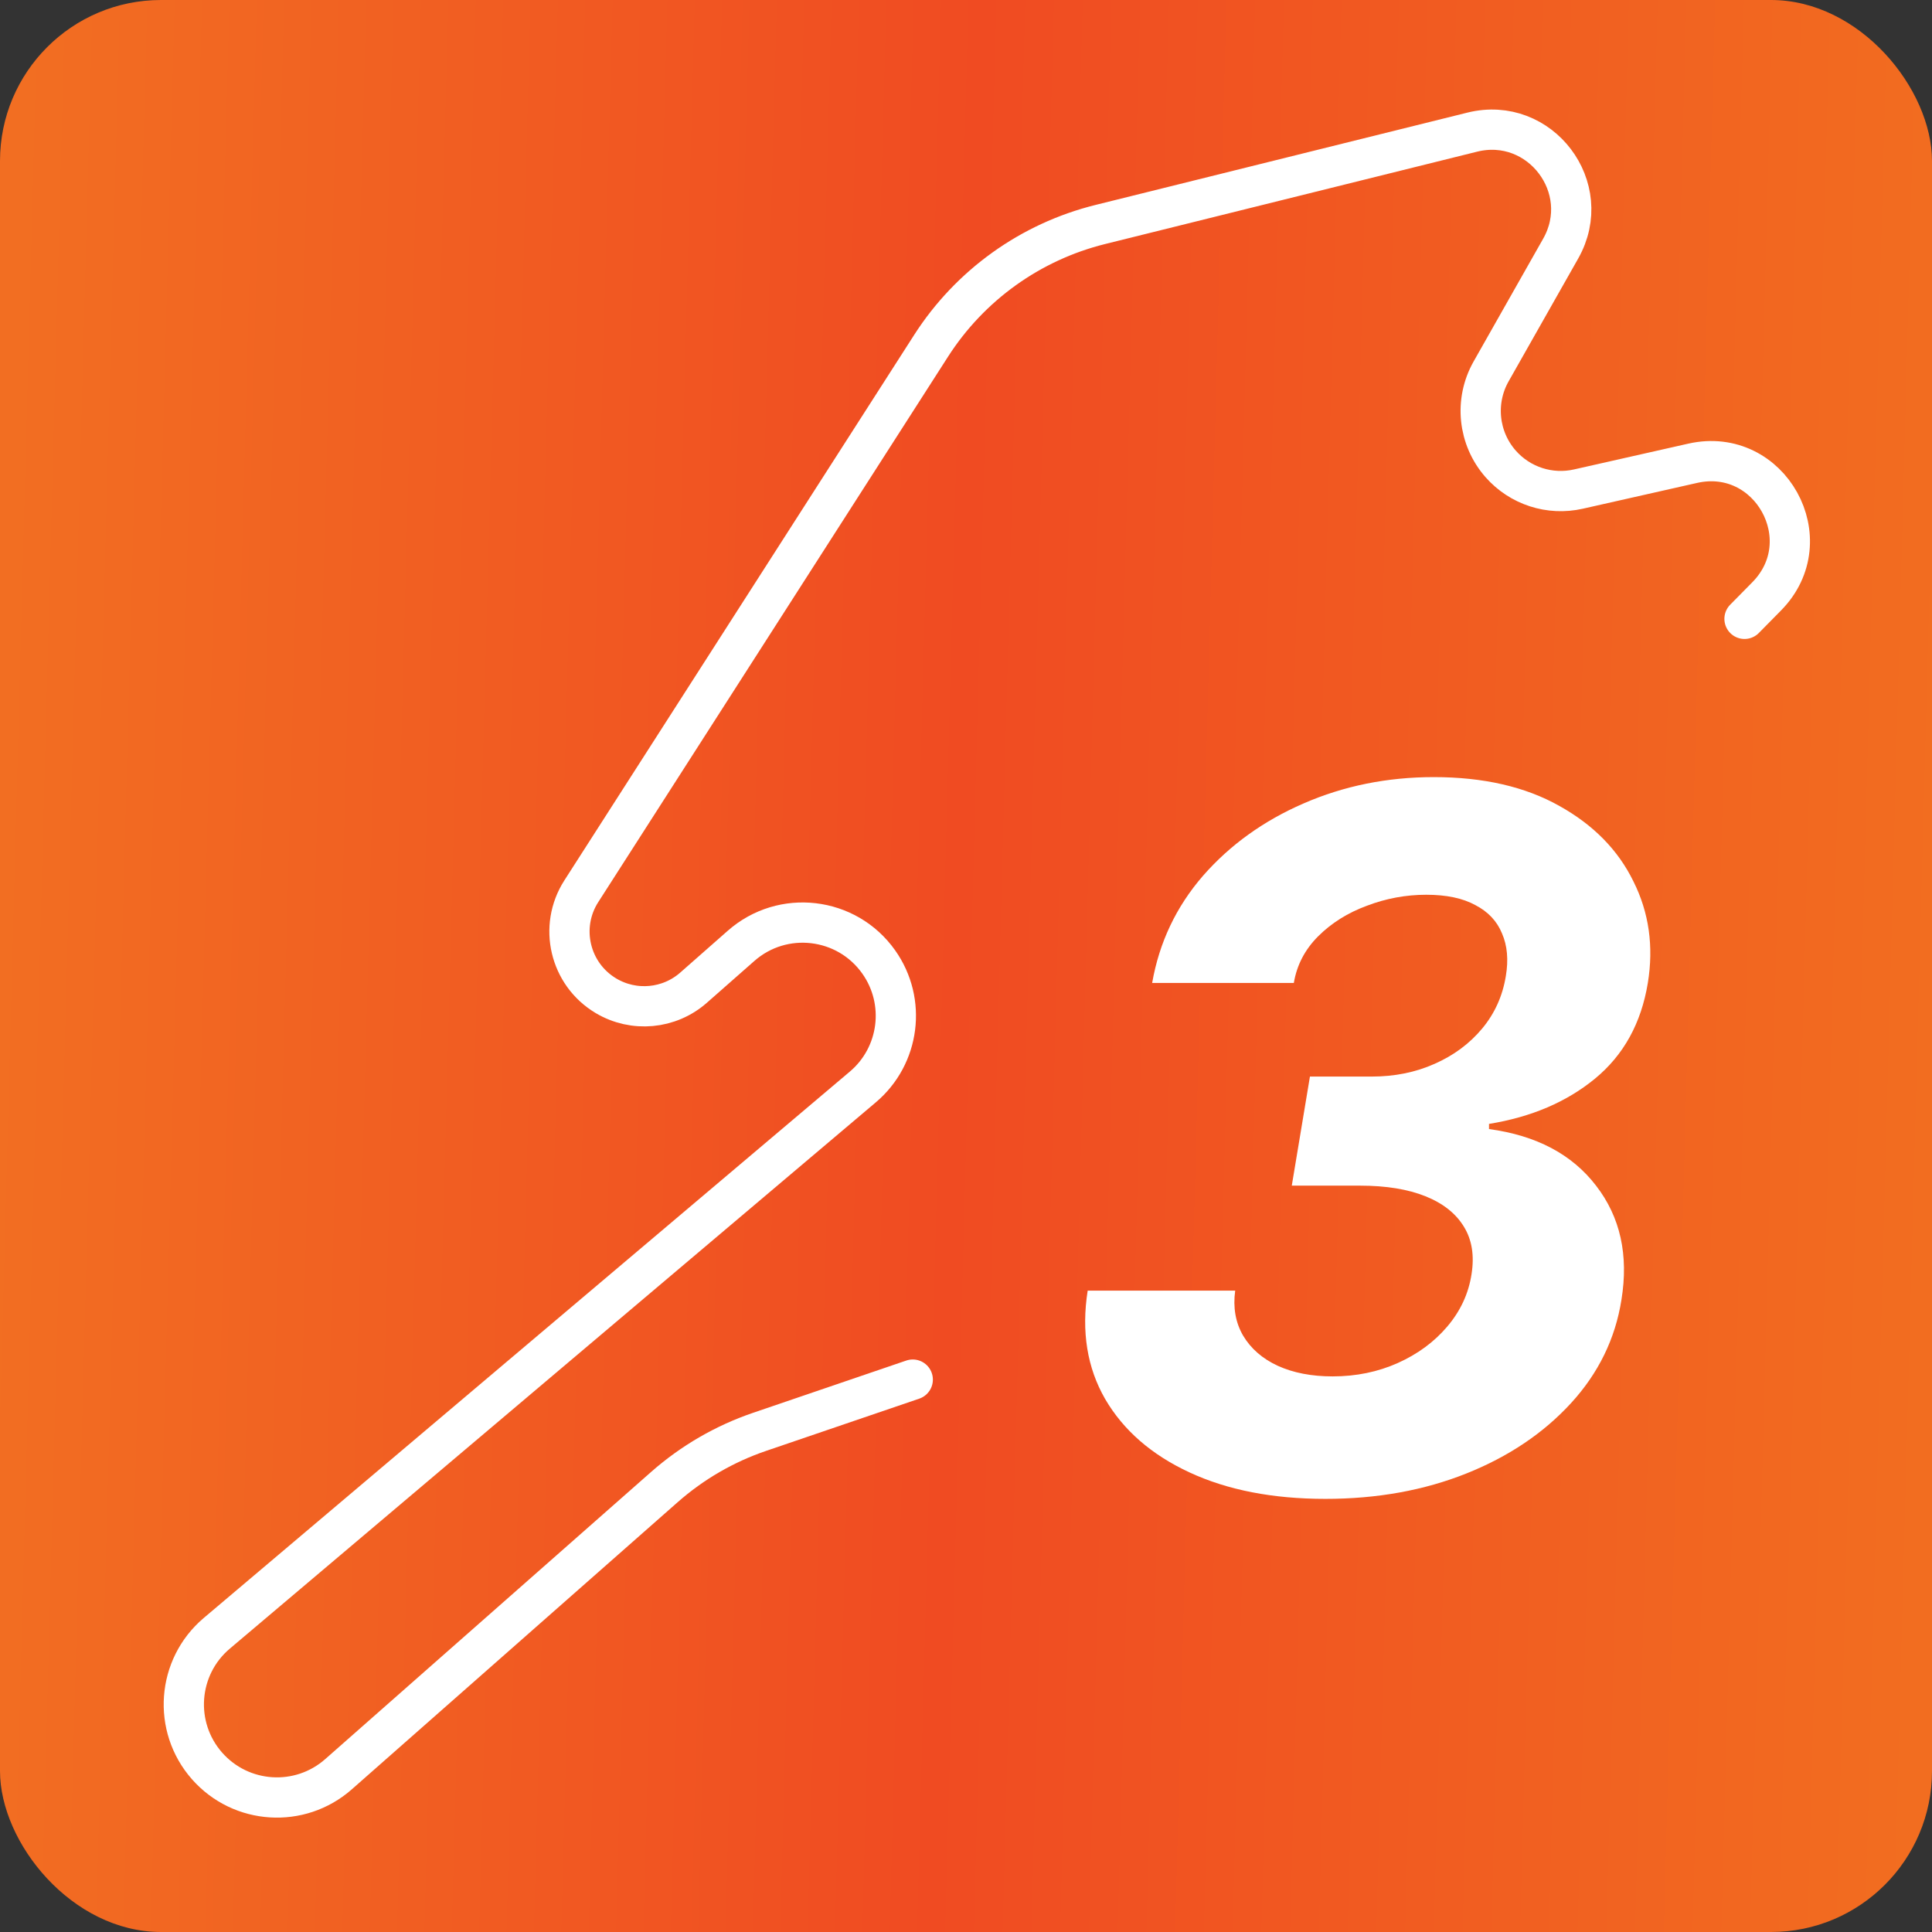
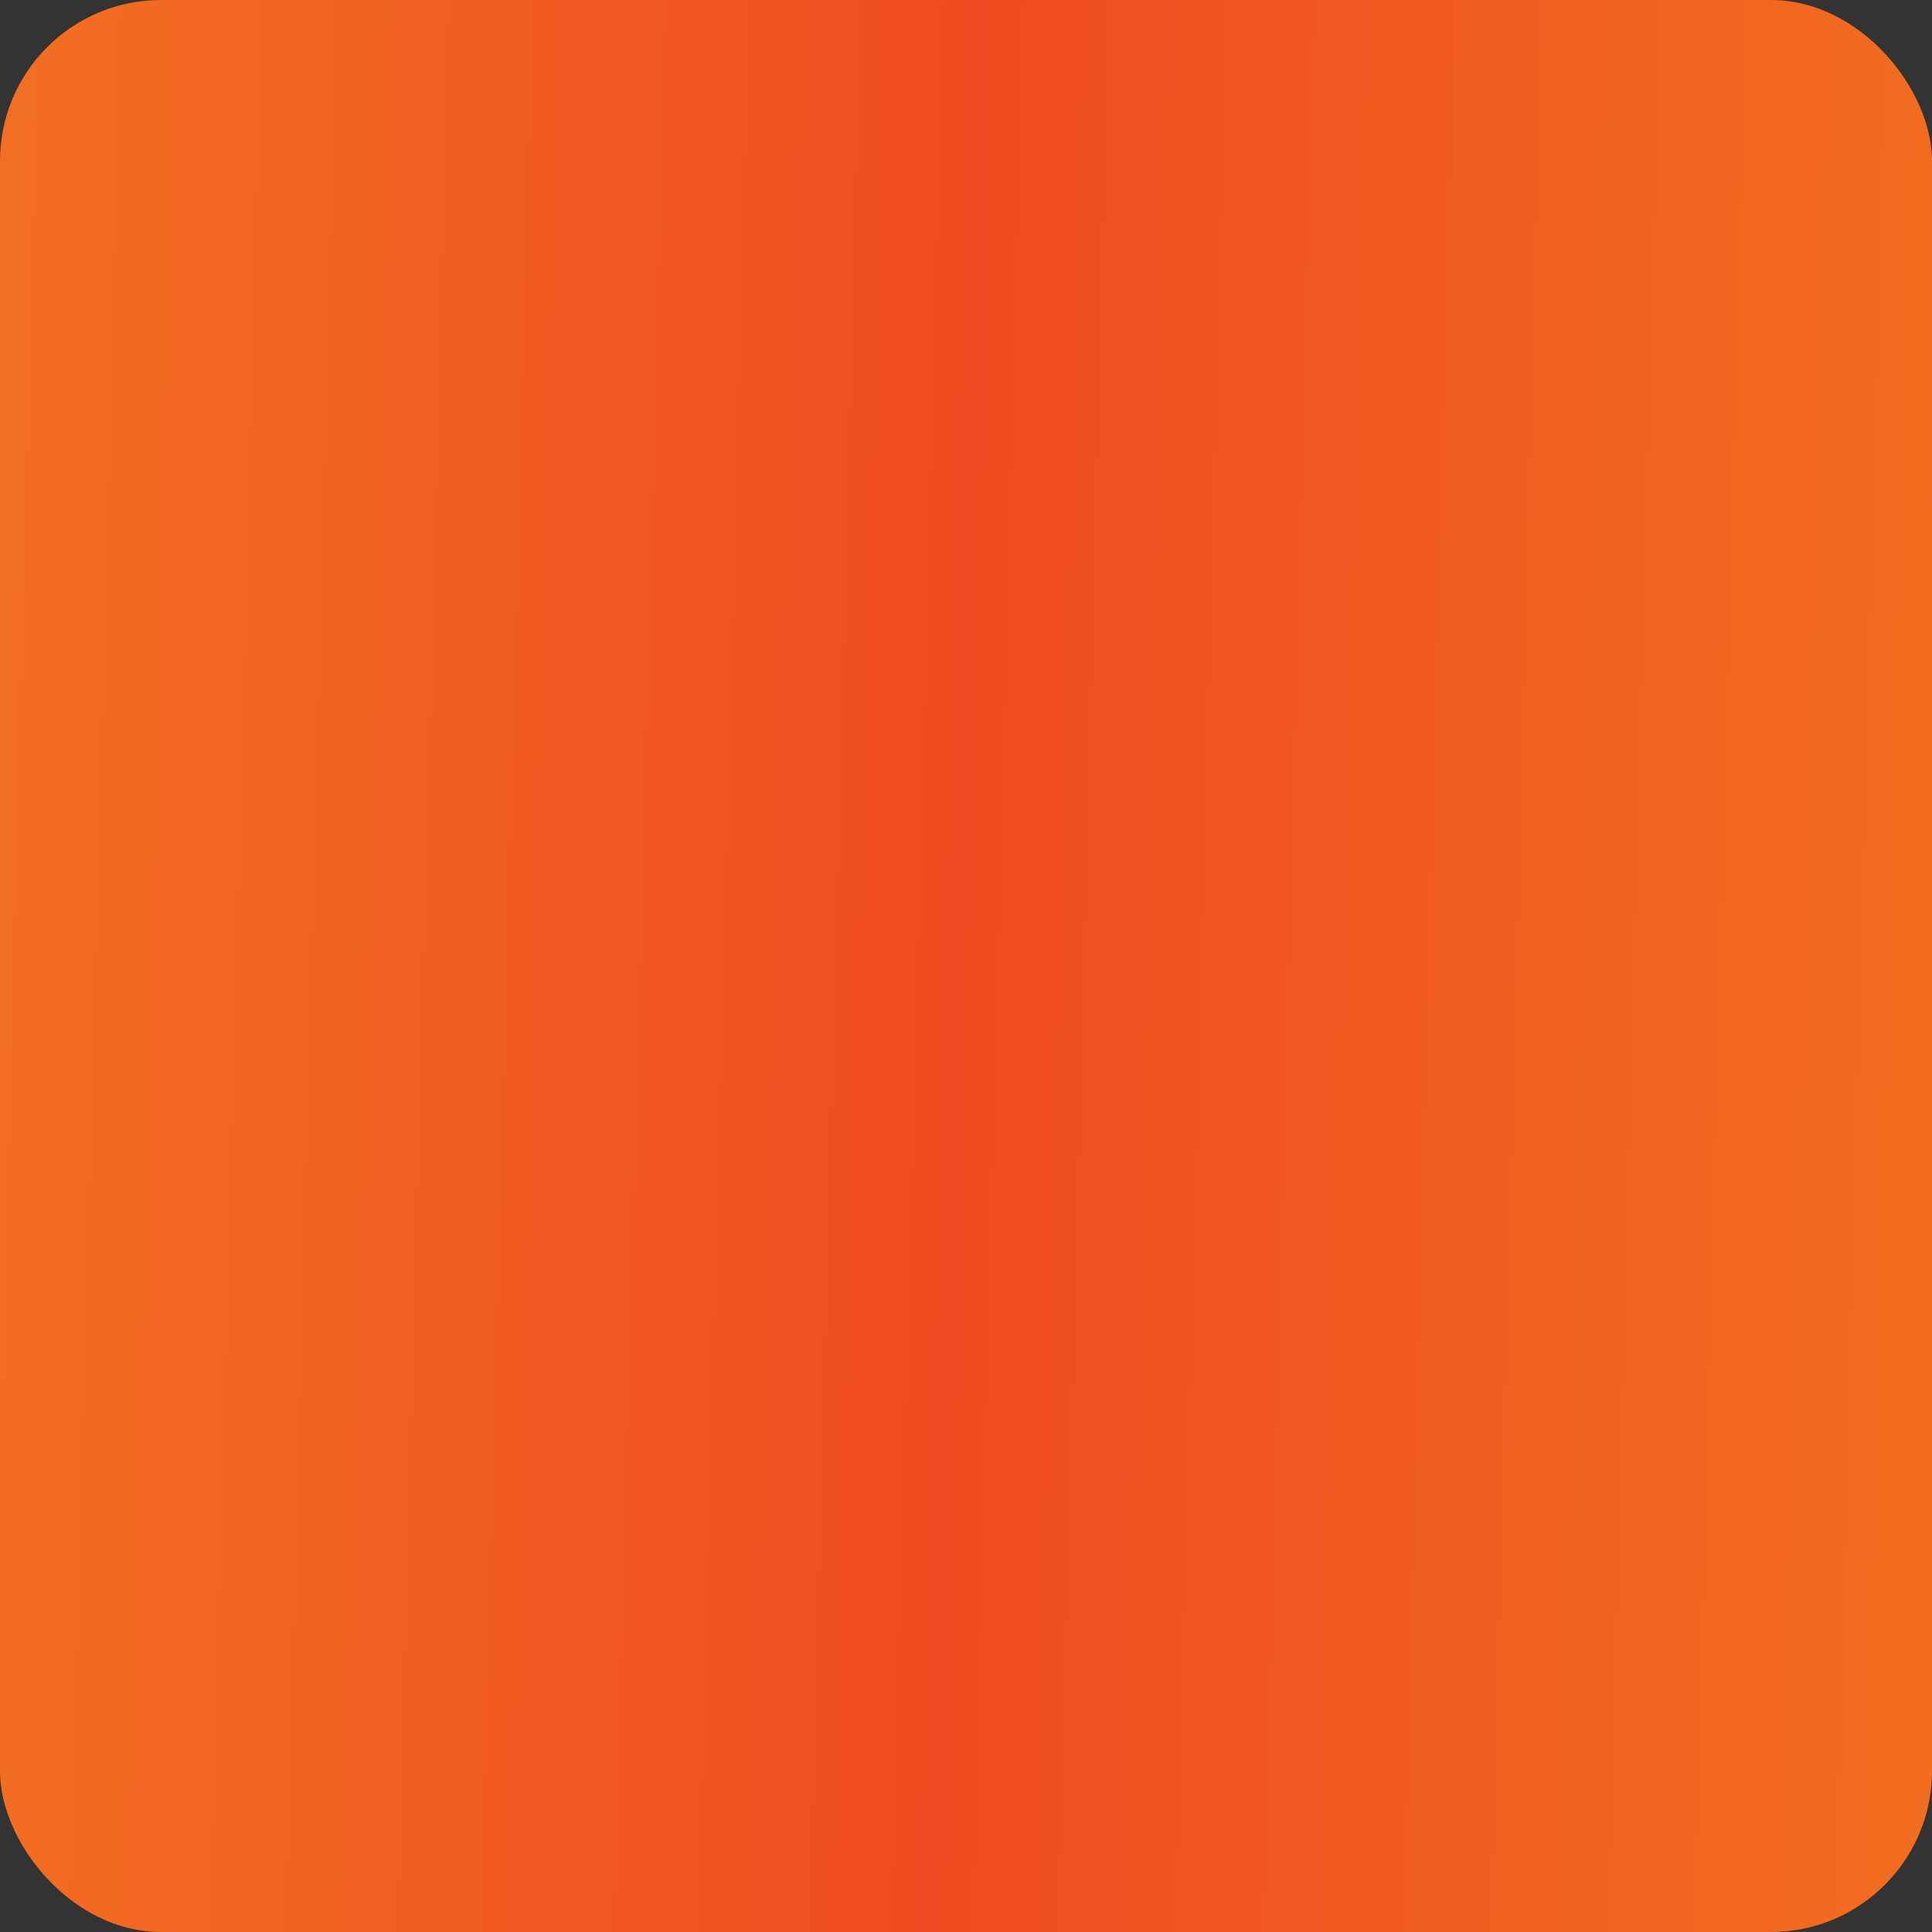
<svg xmlns="http://www.w3.org/2000/svg" width="48" height="48" viewBox="0 0 48 48" fill="none">
  <rect x="0" y="0" width="48" height="48" fill="#333333" stroke="none" />
  <g clip-path="url(#clip0_53_106)">
    <rect width="48" height="48" rx="4" fill="url(#paint0_linear_53_106)" />
-     <path d="M32.929 37.239C31.622 37.239 30.497 37.02 29.554 36.582C28.611 36.145 27.912 35.537 27.457 34.758C27.009 33.98 26.864 33.082 27.023 32.065H30.688C30.631 32.486 30.696 32.858 30.884 33.182C31.077 33.506 31.364 33.756 31.744 33.932C32.131 34.108 32.585 34.196 33.108 34.196C33.693 34.196 34.233 34.085 34.727 33.864C35.222 33.642 35.631 33.341 35.955 32.96C36.284 32.574 36.486 32.139 36.56 31.656C36.633 31.196 36.571 30.804 36.372 30.48C36.173 30.151 35.855 29.898 35.418 29.722C34.98 29.546 34.438 29.457 33.79 29.457H32.094L32.545 26.747H34.08C34.648 26.747 35.168 26.642 35.639 26.432C36.117 26.222 36.511 25.929 36.824 25.554C37.136 25.179 37.332 24.744 37.412 24.25C37.48 23.847 37.449 23.494 37.318 23.193C37.193 22.886 36.972 22.651 36.653 22.486C36.341 22.315 35.935 22.23 35.435 22.23C34.929 22.23 34.438 22.321 33.96 22.503C33.483 22.679 33.08 22.932 32.75 23.261C32.42 23.591 32.219 23.977 32.145 24.421H28.625C28.801 23.415 29.222 22.528 29.886 21.761C30.557 20.994 31.389 20.395 32.383 19.963C33.383 19.526 34.463 19.307 35.622 19.307C36.855 19.307 37.895 19.546 38.742 20.023C39.588 20.494 40.202 21.119 40.582 21.898C40.969 22.671 41.088 23.511 40.94 24.421C40.776 25.421 40.338 26.213 39.628 26.798C38.923 27.378 38.045 27.753 36.994 27.923V28.051C38.17 28.21 39.057 28.679 39.653 29.457C40.256 30.236 40.466 31.182 40.284 32.295C40.131 33.261 39.713 34.117 39.031 34.861C38.349 35.605 37.483 36.188 36.432 36.608C35.381 37.028 34.213 37.239 32.929 37.239Z" fill="white" />
-     <path d="M43.342 15.375L43.891 14.818C45.275 13.417 43.976 11.076 42.055 11.51L39.215 12.151C38.505 12.312 37.765 12.072 37.284 11.526V11.526C36.724 10.89 36.628 9.968 37.045 9.23L38.775 6.176C39.63 4.665 38.263 2.865 36.578 3.283L27.338 5.577C25.603 6.007 24.098 7.086 23.133 8.591L14.443 22.142C13.876 23.025 14.153 24.201 15.054 24.739V24.739C15.747 25.152 16.628 25.071 17.233 24.537L18.411 23.5C19.443 22.59 21.037 22.776 21.832 23.9V23.9C22.526 24.881 22.354 26.23 21.437 27.005L5.386 40.579C4.397 41.416 4.288 42.902 5.144 43.874V43.874C5.989 44.833 7.451 44.925 8.409 44.081L16.505 36.947C17.197 36.337 18.002 35.87 18.874 35.573L22.677 34.276" stroke="white" stroke-linecap="round" />
  </g>
  <defs>
    <linearGradient id="paint0_linear_53_106" x1="3.10377e-07" y1="22.736" x2="48.039" y2="24.014" gradientUnits="userSpaceOnUse">
      <stop stop-color="#F26E22" />
      <stop offset="0.495" stop-color="#F04B22" />
      <stop offset="1" stop-color="#F26D20" />
    </linearGradient>
    <clipPath id="clip0_53_106">
      <rect width="48" height="48" rx="4" fill="white" />
    </clipPath>
  </defs>
</svg>